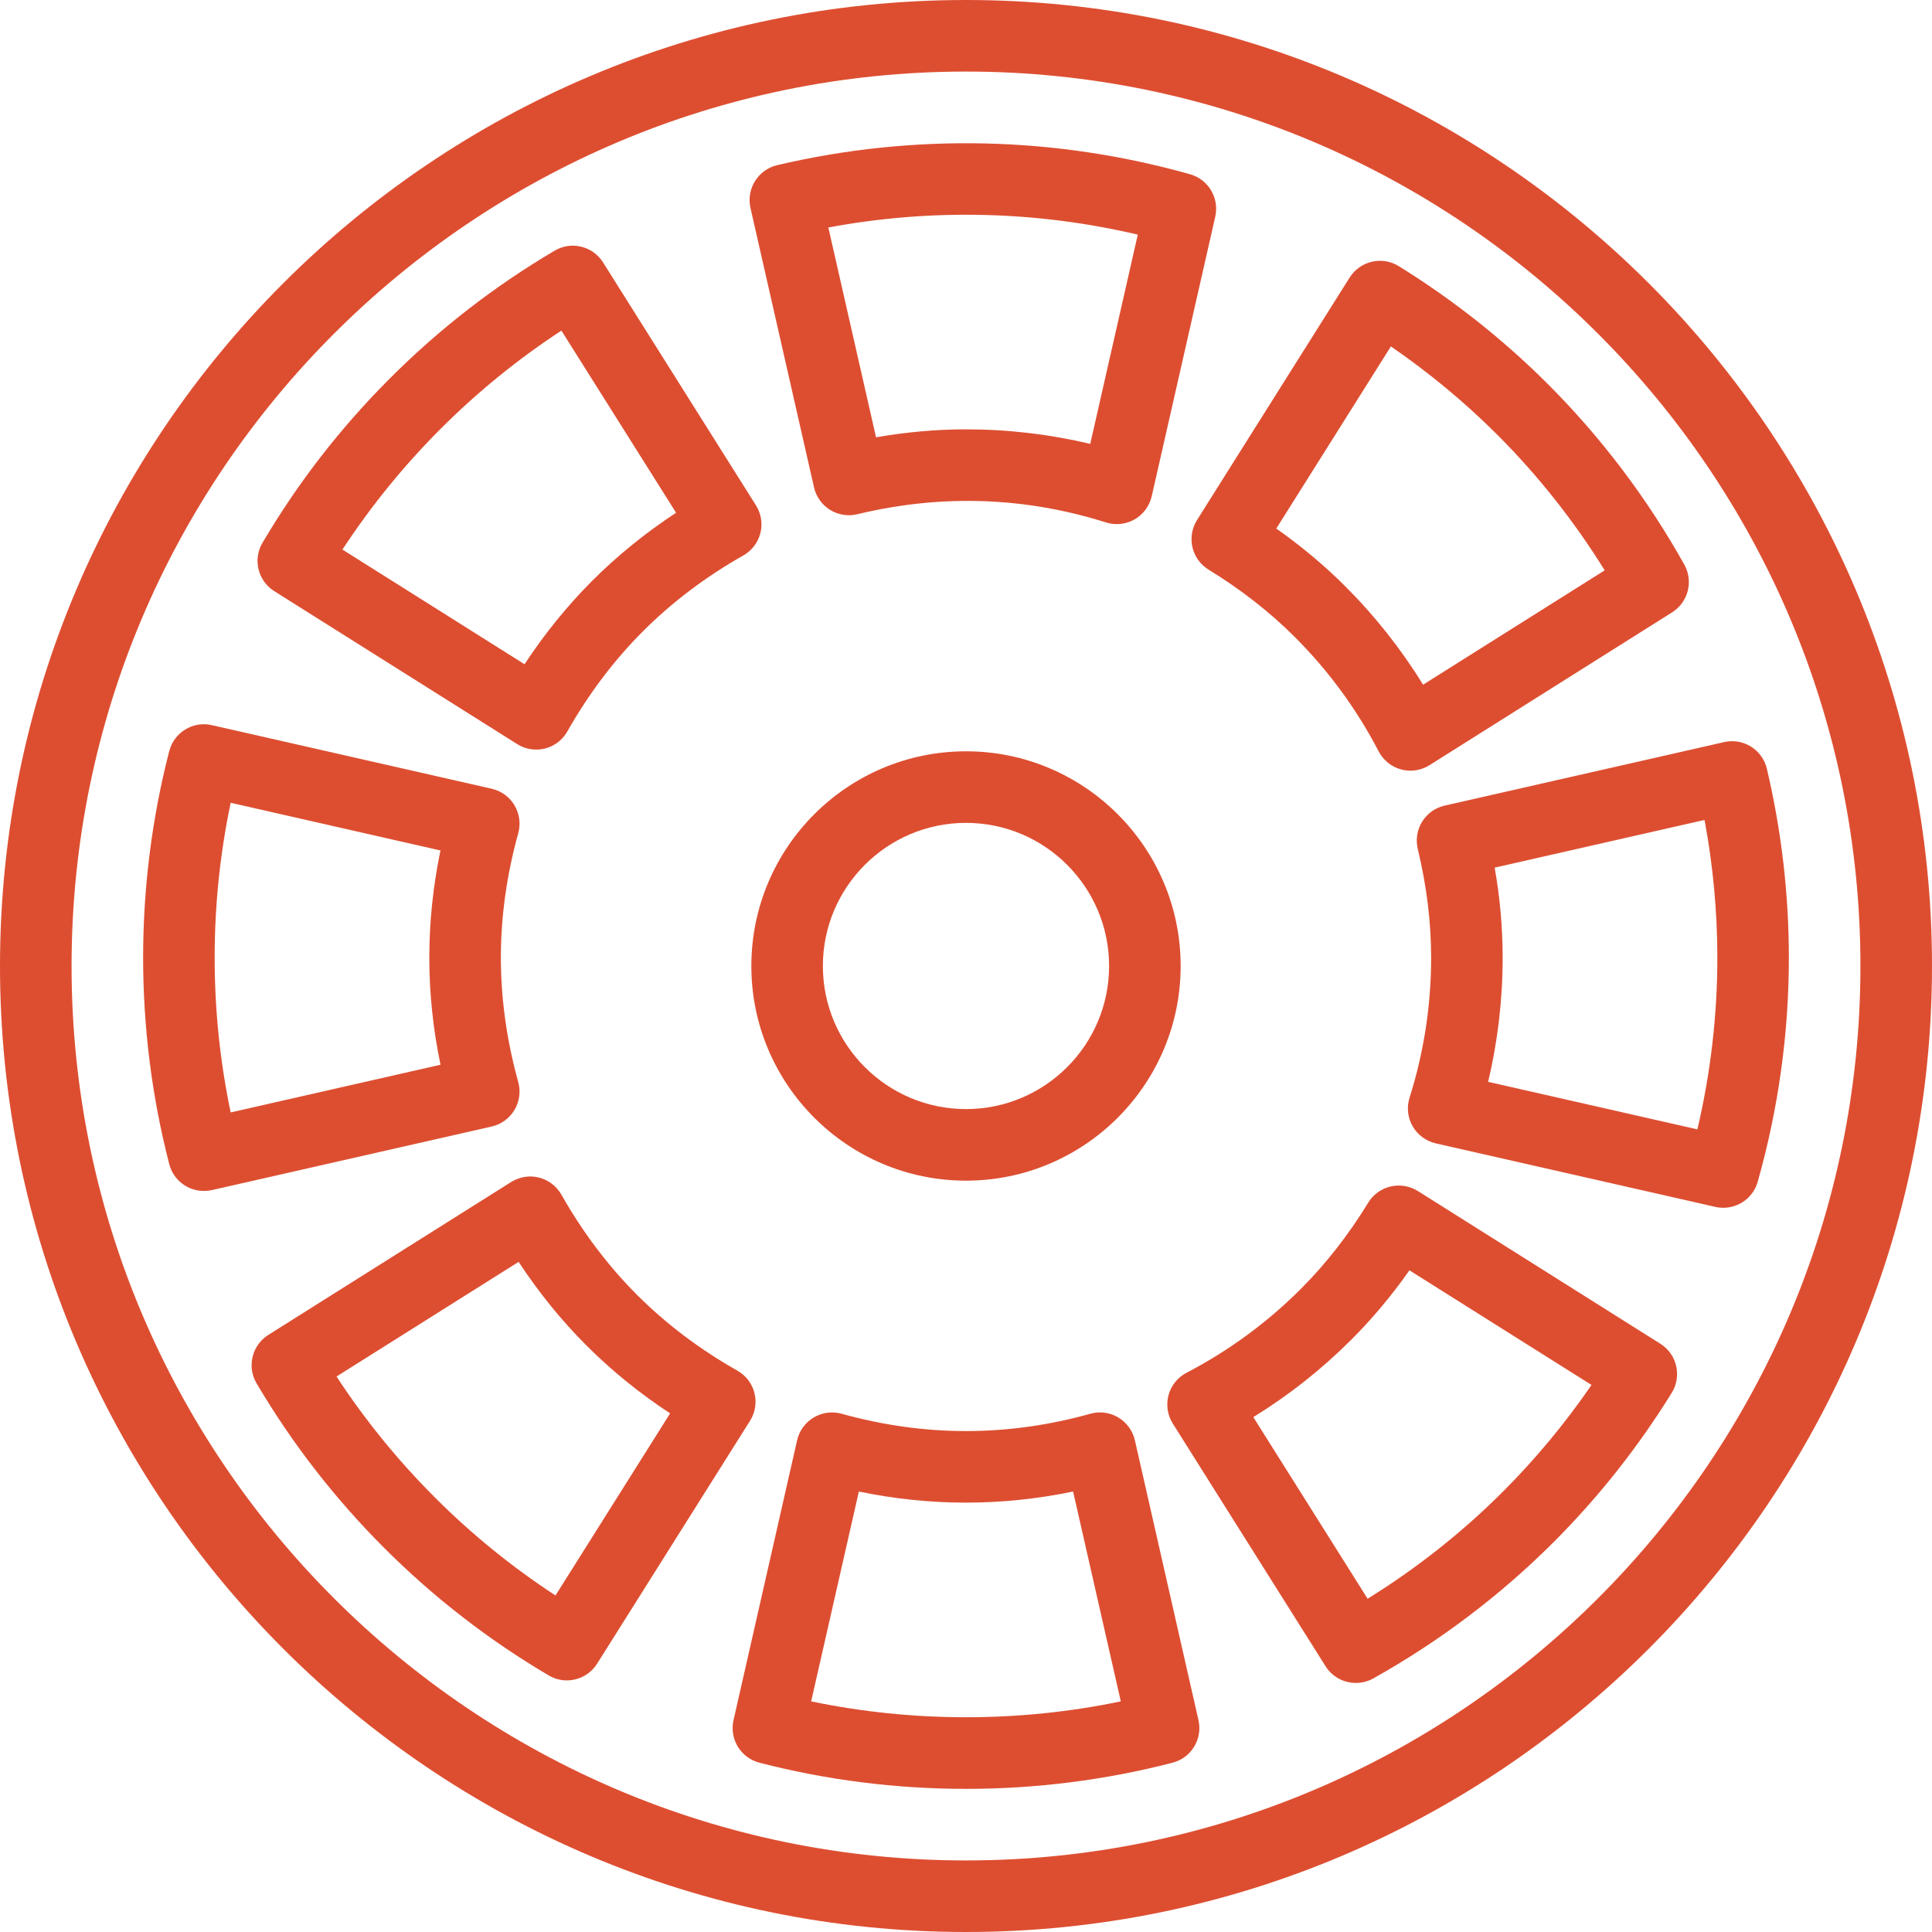
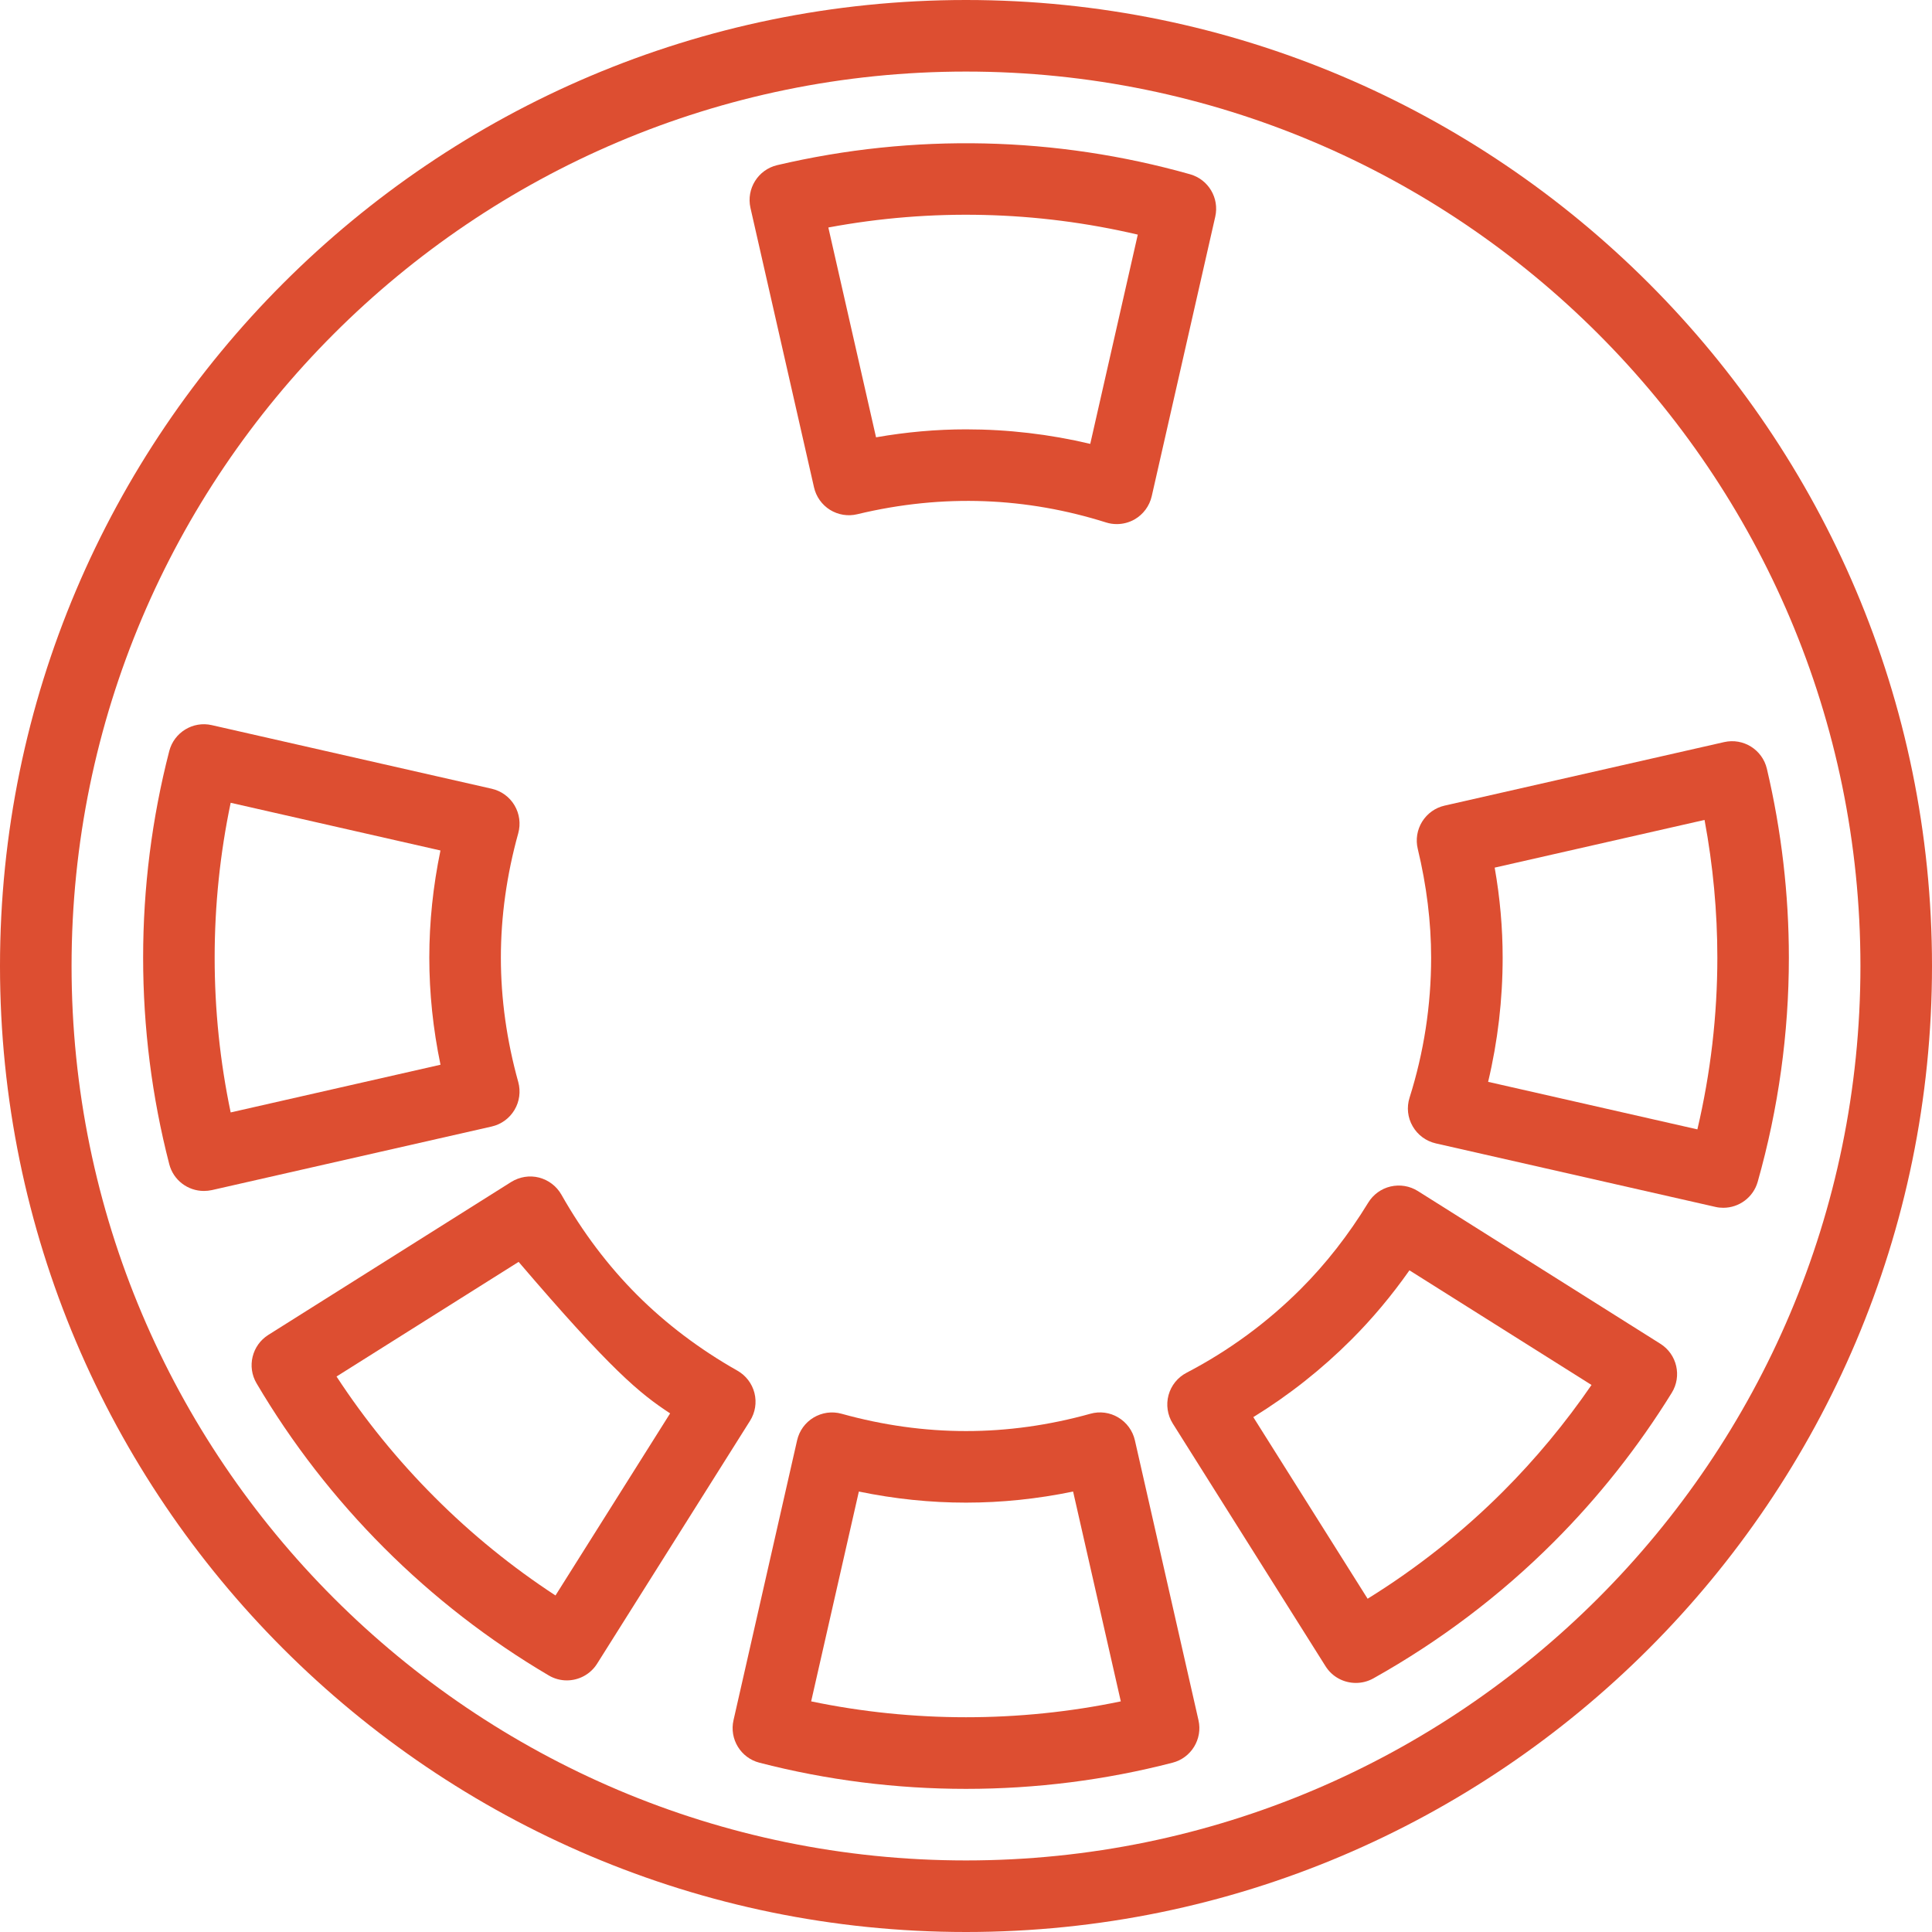
<svg xmlns="http://www.w3.org/2000/svg" width="48" height="48" viewBox="0 0 48 48" fill="none">
  <path d="M24 0C10.766 0 0 10.766 0 24C0 37.234 10.766 48 24 48C37.234 48 48 37.234 48 24C48 10.766 37.234 0 24 0ZM24 46.222C11.747 46.222 1.778 36.253 1.778 24C1.778 11.747 11.747 1.778 24 1.778C36.253 1.778 46.222 11.747 46.222 24C46.222 36.253 36.253 46.222 24 46.222Z" fill="#DD4E31" />
-   <path d="M24 18.666C21.059 18.666 18.667 21.058 18.667 24C18.667 26.941 21.059 29.333 24 29.333C26.941 29.333 29.333 26.941 29.333 24C29.333 21.058 26.941 18.666 24 18.666ZM24 27.555C22.039 27.555 20.444 25.961 20.444 24C20.444 22.039 22.039 20.444 24 20.444C25.961 20.444 27.555 22.039 27.555 24C27.555 25.961 25.961 27.555 24 27.555Z" fill="#DD4E31" />
  <path d="M20.224 12.108C20.276 12.34 20.42 12.541 20.621 12.667C20.824 12.792 21.067 12.832 21.298 12.776C23.449 12.259 25.519 12.362 27.479 12.98C27.566 13.008 27.656 13.021 27.747 13.021C27.901 13.021 28.053 12.981 28.189 12.904C28.404 12.78 28.558 12.572 28.614 12.33L30.193 5.382C30.297 4.921 30.023 4.459 29.568 4.33C26.235 3.388 22.706 3.305 19.309 4.103C18.834 4.215 18.538 4.69 18.645 5.165L20.224 12.108ZM28.268 5.829L27.087 11.028C26.077 10.788 25.043 10.667 24 10.667C23.268 10.667 22.519 10.733 21.765 10.865L20.58 5.652C23.141 5.174 25.756 5.24 28.268 5.829Z" fill="#DD4E31" />
  <path d="M12.782 27.576C12.907 27.368 12.94 27.116 12.876 26.883C12.589 25.852 12.444 24.812 12.444 23.792C12.444 22.773 12.589 21.733 12.876 20.701C12.94 20.467 12.907 20.216 12.782 20.007C12.658 19.798 12.453 19.65 12.216 19.596L5.263 18.016C4.796 17.908 4.325 18.195 4.205 18.66C3.774 20.33 3.556 22.057 3.556 23.792C3.556 25.528 3.774 27.255 4.205 28.923C4.308 29.323 4.668 29.589 5.065 29.589C5.131 29.589 5.196 29.582 5.263 29.568L12.216 27.988C12.453 27.934 12.658 27.785 12.782 27.576ZM10.944 26.453L5.731 27.638C5.467 26.379 5.333 25.089 5.333 23.792C5.333 22.496 5.467 21.206 5.731 19.945L10.943 21.13C10.759 22.019 10.666 22.91 10.666 23.792C10.666 24.674 10.759 25.564 10.944 26.453Z" fill="#DD4E31" />
  <path d="M28.196 35.784C28.142 35.547 27.993 35.342 27.785 35.218C27.576 35.091 27.323 35.058 27.091 35.124C25.03 35.698 22.973 35.698 20.908 35.124C20.674 35.059 20.424 35.093 20.215 35.218C20.006 35.342 19.858 35.547 19.804 35.784L18.224 42.737C18.117 43.205 18.403 43.675 18.868 43.794C20.537 44.226 22.264 44.444 24 44.444C25.736 44.444 27.463 44.226 29.131 43.794C29.596 43.675 29.882 43.206 29.776 42.738L28.196 35.784ZM20.153 42.27L21.338 37.057C23.116 37.425 24.884 37.424 26.661 37.057L27.846 42.27C25.328 42.796 22.674 42.796 20.153 42.27Z" fill="#DD4E31" />
  <path d="M43.898 19.101C43.786 18.625 43.312 18.329 42.836 18.437L35.892 20.015C35.66 20.067 35.459 20.211 35.333 20.413C35.208 20.615 35.168 20.858 35.224 21.09C35.444 22.003 35.556 22.913 35.556 23.792C35.556 24.976 35.376 26.146 35.02 27.272C34.945 27.509 34.972 27.766 35.097 27.981C35.221 28.197 35.428 28.351 35.671 28.407L42.618 29.985C42.684 30.001 42.75 30.007 42.816 30.007C43.205 30.007 43.56 29.75 43.67 29.36C44.184 27.545 44.444 25.671 44.444 23.792C44.444 22.224 44.261 20.646 43.898 19.101ZM42.171 28.059L36.972 26.878C37.212 25.87 37.333 24.834 37.333 23.792C37.333 23.058 37.268 22.31 37.135 21.556L42.349 20.371C42.56 21.505 42.667 22.651 42.667 23.792C42.667 25.227 42.5 26.659 42.171 28.059Z" fill="#DD4E31" />
-   <path d="M29.626 13.597C29.68 13.829 29.825 14.029 30.027 14.153C30.828 14.643 31.55 15.208 32.171 15.828C33.008 16.666 33.709 17.621 34.252 18.668C34.367 18.888 34.569 19.051 34.809 19.116C34.885 19.136 34.964 19.147 35.042 19.147C35.208 19.147 35.373 19.1 35.516 19.01L41.544 15.213C41.944 14.962 42.077 14.44 41.846 14.027C40.926 12.381 39.787 10.873 38.457 9.543C37.349 8.435 36.102 7.449 34.753 6.613C34.337 6.356 33.794 6.482 33.532 6.895L29.739 12.921C29.613 13.123 29.573 13.366 29.626 13.597ZM34.556 8.607C35.506 9.259 36.393 9.995 37.2 10.801C38.216 11.817 39.109 12.947 39.868 14.17L35.356 17.011C34.812 16.127 34.166 15.31 33.428 14.572C32.911 14.054 32.335 13.572 31.709 13.132L34.556 8.607Z" fill="#DD4E31" />
-   <path d="M18.744 34.608C18.684 34.373 18.531 34.172 18.319 34.053C17.388 33.526 16.549 32.893 15.828 32.172C15.107 31.45 14.475 30.613 13.948 29.681C13.828 29.47 13.627 29.317 13.391 29.256C13.155 29.196 12.906 29.238 12.7 29.366L6.667 33.165C6.26 33.421 6.13 33.955 6.374 34.368C7.249 35.853 8.316 37.229 9.544 38.457C10.772 39.686 12.148 40.751 13.632 41.625C13.773 41.709 13.929 41.749 14.082 41.749C14.378 41.749 14.667 41.601 14.835 41.334L18.634 35.3C18.764 35.094 18.804 34.844 18.744 34.608ZM13.801 39.639C12.724 38.935 11.717 38.118 10.801 37.2C9.884 36.283 9.066 35.277 8.361 34.199L12.885 31.351C13.384 32.11 13.948 32.806 14.571 33.429C15.194 34.052 15.89 34.617 16.649 35.115L13.801 39.639Z" fill="#DD4E31" />
+   <path d="M18.744 34.608C18.684 34.373 18.531 34.172 18.319 34.053C17.388 33.526 16.549 32.893 15.828 32.172C15.107 31.45 14.475 30.613 13.948 29.681C13.828 29.47 13.627 29.317 13.391 29.256C13.155 29.196 12.906 29.238 12.7 29.366L6.667 33.165C6.26 33.421 6.13 33.955 6.374 34.368C7.249 35.853 8.316 37.229 9.544 38.457C10.772 39.686 12.148 40.751 13.632 41.625C13.773 41.709 13.929 41.749 14.082 41.749C14.378 41.749 14.667 41.601 14.835 41.334L18.634 35.3C18.764 35.094 18.804 34.844 18.744 34.608ZM13.801 39.639C12.724 38.935 11.717 38.118 10.801 37.2C9.884 36.283 9.066 35.277 8.361 34.199L12.885 31.351C15.194 34.052 15.89 34.617 16.649 35.115L13.801 39.639Z" fill="#DD4E31" />
  <path d="M41.252 33.386L35.226 29.591C35.023 29.464 34.783 29.424 34.548 29.478C34.317 29.532 34.117 29.677 33.993 29.88C33.504 30.679 32.941 31.401 32.318 32.023C31.483 32.859 30.527 33.56 29.479 34.106C29.26 34.22 29.097 34.421 29.032 34.661C28.967 34.901 29.005 35.157 29.137 35.367L32.932 41.396C33.1 41.665 33.39 41.812 33.686 41.812C33.833 41.812 33.982 41.776 34.119 41.7C35.768 40.777 37.278 39.636 38.604 38.309C39.712 37.201 40.698 35.956 41.533 34.606C41.791 34.191 41.665 33.646 41.252 33.386ZM37.347 37.052C36.333 38.067 35.203 38.961 33.978 39.72L31.138 35.208C32.022 34.664 32.84 34.018 33.576 33.281C34.095 32.762 34.578 32.186 35.017 31.561L39.541 34.409C38.888 35.359 38.153 36.245 37.347 37.052Z" fill="#DD4E31" />
-   <path d="M6.814 14.687L12.848 18.486C12.991 18.577 13.156 18.623 13.322 18.623C13.395 18.623 13.468 18.614 13.54 18.597C13.775 18.537 13.976 18.384 14.095 18.173C14.623 17.24 15.256 16.402 15.976 15.682C16.698 14.96 17.536 14.327 18.467 13.801C18.678 13.681 18.832 13.48 18.892 13.245C18.951 13.009 18.911 12.759 18.781 12.554L14.983 6.52C14.727 6.113 14.193 5.982 13.78 6.228C12.293 7.103 10.917 8.17 9.691 9.397C8.462 10.624 7.396 12 6.522 13.485C6.277 13.899 6.407 14.431 6.814 14.687ZM10.948 10.653C11.864 9.737 12.871 8.919 13.948 8.214L16.797 12.739C16.038 13.238 15.341 13.802 14.718 14.425C14.096 15.047 13.531 15.744 13.032 16.503L8.508 13.654C9.213 12.577 10.031 11.571 10.948 10.653Z" fill="#DD4E31" />
</svg>